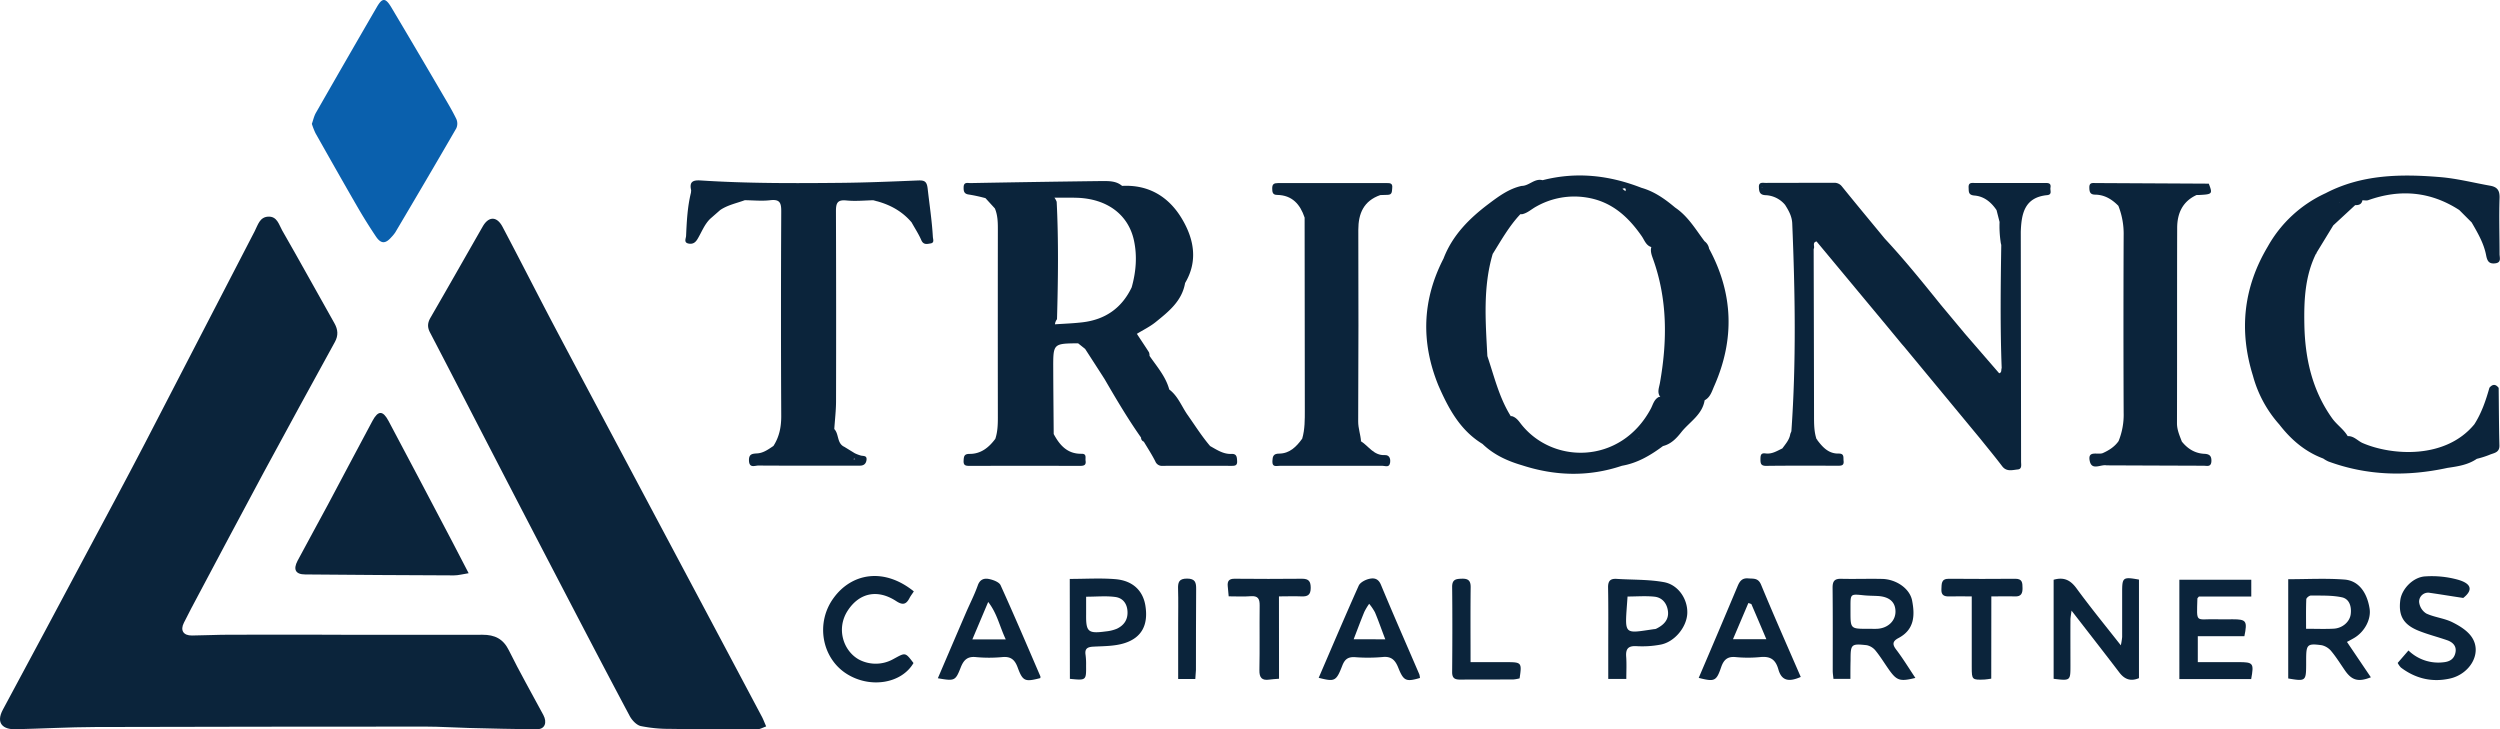
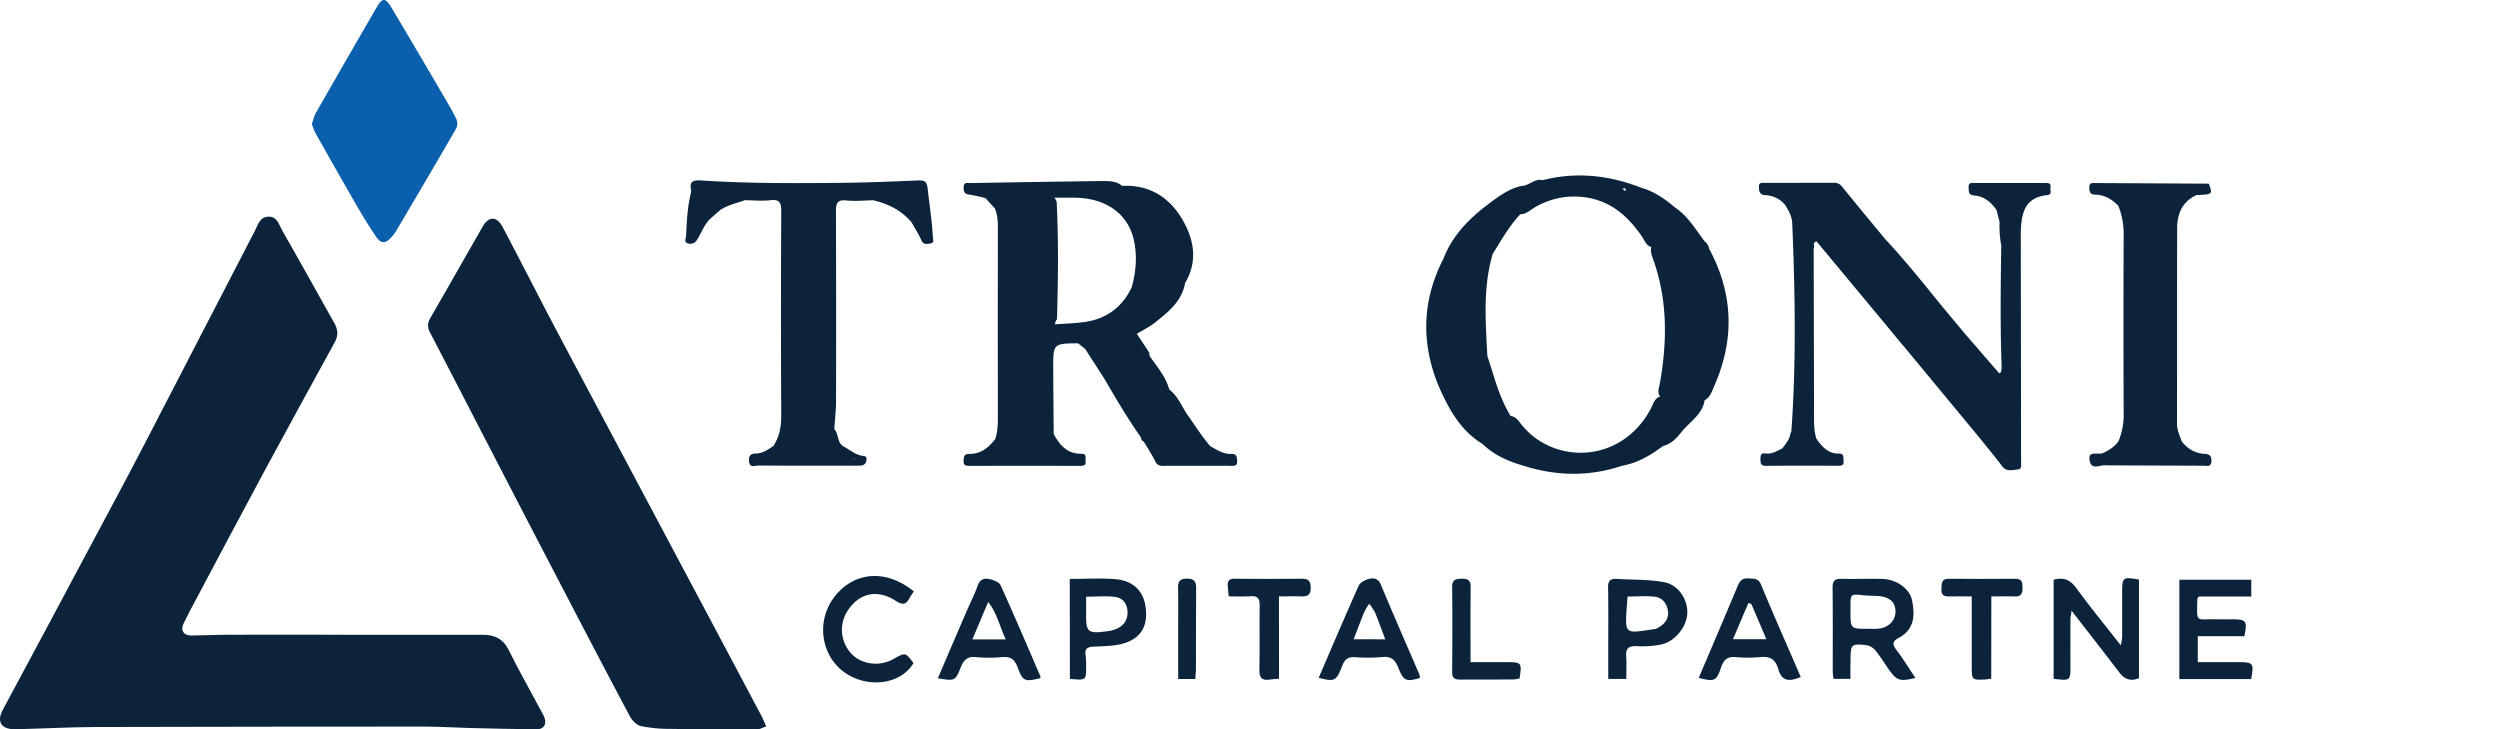
<svg xmlns="http://www.w3.org/2000/svg" viewBox="0 0 1543.01 450.15">
  <defs>
    <style>.a{fill:#0b243b;}.b{fill:#0a60ad;}</style>
  </defs>
  <title>trionic-capital-partners</title>
  <path class="a" d="M209.4,391.78c29.48,0,59,.07,88.44,0,7.46,0,12.67,2.43,16.2,9.55,6.7,13.55,14.2,26.71,21.32,40,2.46,4.62.88,8.72-3.72,8.72-14.14,0-28.28-.41-42.42-.75-8.82-.21-17.63-.84-26.45-.84q-101.92,0-203.87.26c-16.46.06-32.93,1-49.39,1.37-7.39.19-12.38-3.51-7.69-12.19,17.45-32.32,34.69-64.76,52-97.18C65.5,318.87,77.26,297,88.71,275c22.9-44.14,45.61-88.27,68.5-132.35,1.92-3.68,3-8.69,8.35-8.94,5.51-.26,6.6,5,8.58,8.48,10.92,19,21.47,38.24,32.26,57.33,2.21,3.92,2.48,7.54.29,11.54-14.68,26.8-29.4,53.54-43.89,80.43-15.08,28-29.92,56.08-44.84,84.13-1.54,2.89-3,5.83-4.47,8.75-2.38,4.66-.37,7.94,5,7.87,7.66-.08,15.32-.47,23-.49,22.66-.07,45.31,0,68,0Z" transform="translate(0.01 0)" />
-   <path class="a" d="M472.88,448.36c-2,.66-3.82,1.78-5.64,1.78-17.82,0-35.65,0-53.47-.27a88.67,88.67,0,0,1-18.29-1.74c-2.65-.61-5.45-3.62-6.85-6.25-14.39-27-28.54-54.18-42.69-81.33Q324.4,319.23,303,277.85c-12.55-24.22-25-48.49-37.62-72.67-1.74-3.33-1.49-6,.36-9.18,10.81-18.67,21.45-37.45,32.17-56.17,3.67-6.42,8.72-6.48,12.24.16C320.21,159,330,178.27,340,197.36c12.18,23.11,24.5,46.16,36.77,69.23q27.7,52.1,55.42,104.17,18.87,35.47,37.72,71C470.87,443.44,471.54,445.29,472.88,448.36Z" transform="translate(0.01 0)" />
+   <path class="a" d="M472.88,448.36c-2,.66-3.82,1.78-5.64,1.78-17.82,0-35.65,0-53.47-.27a88.67,88.67,0,0,1-18.29-1.74c-2.65-.61-5.45-3.62-6.85-6.25-14.39-27-28.54-54.18-42.69-81.33Q324.4,319.23,303,277.85c-12.55-24.22-25-48.49-37.62-72.67-1.74-3.33-1.49-6,.36-9.18,10.81-18.67,21.45-37.45,32.17-56.17,3.67-6.42,8.72-6.48,12.24.16C320.21,159,330,178.27,340,197.36c12.18,23.11,24.5,46.16,36.77,69.23q27.7,52.1,55.42,104.17,18.87,35.47,37.72,71C470.87,443.44,471.54,445.29,472.88,448.36" transform="translate(0.01 0)" />
  <path class="b" d="M192.47,76.45c.79-2.21,1.3-4.71,2.5-6.82q18.74-32.78,37.68-65.41c3.31-5.7,5.29-5.65,8.84.28q16,26.88,31.79,53.92c2.9,4.94,5.86,9.87,8.35,15a7.1,7.1,0,0,1,0,5.75c-12.42,21.49-25,42.86-37.66,64.24a21.55,21.55,0,0,1-2.45,3c-3.61,4.13-6.35,4.2-9.45-.36-4-5.95-7.83-12.08-11.43-18.3-8.74-15.12-17.34-30.33-25.92-45.54A42.18,42.18,0,0,1,192.47,76.45Z" transform="translate(0.01 0)" />
-   <path class="a" d="M289.24,353.79c-3.67.56-6.37,1.35-9.07,1.34q-45.92-.16-91.82-.58c-5.88,0-7.58-3-4.69-8.47,6.17-11.61,12.57-23.1,18.77-34.7,9.19-17.19,18.21-34.47,27.46-51.63,3.48-6.47,6.39-6.5,9.87,0,13.13,24.64,26.1,49.37,39.11,74.08C282.13,340.06,285.34,346.29,289.24,353.79Z" transform="translate(0.01 0)" />
  <path class="a" d="M1320.17,357.73v60.82c-4.93,2.1-8.77.89-12.06-3.42-9.49-12.44-19.12-24.76-29.56-38.26-.32,2.59-.66,4.11-.67,5.64-.06,9.41,0,18.81,0,28.22s0,9.51-10.38,8.23V357.83c6.28-1.8,10.33.14,14.11,5.29,8.5,11.64,17.64,22.81,27.36,35.17a40.94,40.94,0,0,0,.82-5.15V365.55C1309.79,356.36,1310.19,355.92,1320.17,357.73Z" transform="translate(0.01 0)" />
-   <path class="a" d="M1412.29,418.75V357.49c11.76,0,23.23-.65,34.64.21,8.62.63,13.89,7.64,15.55,17.73,1.18,6.82-3.19,14.87-10,18.62l-3.94,2.15c5,7.38,9.85,14.59,14.76,21.83-7.62,3-11.64,2-15.91-4.1-2.77-4-5.3-8.12-8.38-11.85a10.79,10.79,0,0,0-6-3.84c-8.94-1.23-9.61-.46-9.65,8.54v3.53C1423.3,420.36,1423,420.59,1412.29,418.75Zm11-30.66c6.44,0,11.76.22,17-.06,5.53-.28,10-4.27,10.58-9s-.85-9.41-5.51-10.38c-6.17-1.31-12.72-1-19.11-1.08-1,0-2.77,1.46-2.81,2.29-.25,6-.13,12-.13,18.27Z" transform="translate(0.01 0)" />
  <path class="a" d="M1142.07,419H1131.6c-.16-1.8-.42-3.3-.44-4.8,0-17.19.09-34.37-.09-51.54,0-4.09,1.32-5.53,5.37-5.42,8.39.2,16.8-.11,25.2.07,8.66.19,17.06,5.88,18.51,13.33,1.8,9.25,1.46,18-8.49,23.21-3.74,2-3.76,4-1.18,7.28,4.16,5.48,7.75,11.4,11.69,17.29-9.62,2.35-11.52,1.72-16.53-5.42-2.66-3.8-5.08-7.78-8-11.37a9.55,9.55,0,0,0-5.47-3.41c-9.7-1.06-10-.62-10,9.3C1142.06,411.18,1142.07,414.91,1142.07,419Zm10.88-30.92c2,0,3.92.12,5.88,0,6.54-.44,11.18-5,11.06-10.82s-3.89-9-11-9.41c-2.92-.15-5.88-.14-8.77-.45-8-.82-8-.86-8,7v2.93c0,10.79,0,10.79,10.79,10.78Z" transform="translate(0.01 0)" />
  <path class="a" d="M1389.49,357.8v10.38h-32.32c-.71.86-.94,1-.94,1.18-.44,15.92-1.29,12.49,11.76,12.87,3.33.09,6.67,0,10,0,8.43,0,9.18,1,7.24,10.44h-28.75v16h25.05c9.23,0,9.7.61,7.89,10.46h-44.32V357.8Z" transform="translate(0.01 0)" />
  <path class="a" d="M1048.44,418.39c8.23-19.22,16.21-38,24.11-56.85,1.28-3,2.85-4.87,6.45-4.55,3.24.27,6.15-.42,7.95,3.94,7.88,19.07,16.26,37.94,24.47,56.88-7.57,3.36-11.87,2.2-13.8-4.62-1.76-6.24-5-8.23-11.17-7.64a79.49,79.49,0,0,1-15.28,0c-5-.47-7.28,1.68-8.85,6.17C1059.34,420.49,1058.23,420.88,1048.44,418.39Zm32.45-45.57-1.8-.63-9.5,22.34h20.6c-3.27-7.75-6.25-14.72-9.25-21.7Z" transform="translate(0.01 0)" />
-   <path class="a" d="M1520.31,369.06c-7.92-1.18-14.18-2.25-20.46-3.13a5.56,5.56,0,0,0-6.77,5.57,9.51,9.51,0,0,0,4.44,7.17c5,2.35,11,2.87,16,5.34,4.55,2.25,9.51,5.31,12.18,9.41,6.42,9.79-1.32,22.61-13.53,25.36-11,2.49-21.26.09-30.32-6.77a11.6,11.6,0,0,1-2-2.85l6.65-7.68a26.44,26.44,0,0,0,21.68,7.27c4.09-.4,6.64-2.26,7.36-6.16s-1.74-6.24-5.15-7.44c-6-2.08-12.17-3.62-18-6-9.17-3.81-12.14-9.34-10.93-18.74.87-6.78,7.78-14.23,15.39-14.66a60.29,60.29,0,0,1,20,2C1525.93,360.28,1526.13,364.48,1520.31,369.06Z" transform="translate(0.01 0)" />
  <path class="a" d="M578.83,418.62c5.88-13.73,11.56-27,17.26-40.23,2.46-5.71,5.34-11.27,7.41-17.12,1.42-4,4.28-4.54,7.36-3.81,2.46.56,5.88,1.87,6.72,3.8,8.44,18.61,16.46,37.42,24.54,56.19a1.85,1.85,0,0,1-.09,1.08c-9.41,2.43-10.78,2-13.94-6.58-1.73-4.7-4.15-6.88-9.41-6.4a87.11,87.11,0,0,1-16.46,0c-5.27-.52-7.52,2-9.24,6.34C589.68,420.29,589.23,420.42,578.83,418.62Zm41.91-24c-3.8-8-5.28-16-10.84-23.09l-9.76,23.09Z" transform="translate(0.01 0)" />
  <path class="a" d="M813.89,418.35c8.3-19.23,16.31-38.14,24.69-56.85.89-2,4-3.63,6.38-4.2,2.9-.69,5.68-.42,7.35,3.63C860,379.47,868.09,397.79,876,416.2a10.09,10.09,0,0,1,.39,2.25c-8.61,2.5-10.11,1.85-13.4-6.38-1.8-4.49-4.16-7.18-9.75-6.54a102.29,102.29,0,0,1-17,.07c-4.1-.2-6.17,1.12-7.76,5.17C824.68,420.59,823.8,420.85,813.89,418.35ZM855,394.59c-2.35-6.05-4.16-11.4-6.36-16.61a31.74,31.74,0,0,0-3.59-5.31,36.44,36.44,0,0,0-3,5c-2.23,5.4-4.26,10.89-6.57,16.88Z" transform="translate(0.01 0)" />
  <path class="a" d="M1003.76,419.06H992.61V400.14c0-12.49.13-25-.11-37.48-.07-4.15,1.42-5.64,5.41-5.37,9.68.63,19.5.28,29,2,9,1.59,14.85,10.65,14.48,19.28s-8,17.78-16.59,19.31a60.61,60.61,0,0,1-14.57.94c-5.35-.34-6.95,1.63-6.54,6.68C1004,409.88,1003.76,414.34,1003.76,419.06Zm.76-50.88c-1.62,24.16-3.27,23,16.38,20.13a4.08,4.08,0,0,0,1.18-.2c4.42-2.14,7.91-5.26,7.41-10.58-.47-4.76-3.28-8.66-8.23-9.24-5.55-.6-11.2-.11-16.77-.11Z" transform="translate(0.01 0)" />
  <path class="a" d="M564,365c-1,1.6-2,2.82-2.68,4.17-2.07,4-4.26,4.43-8.23,1.81-11.76-7.67-22.86-4.83-29.83,5.81C515.91,388,520.53,401.66,530,407a22.14,22.14,0,0,0,21.29-.18c7.52-4.07,7.29-4.51,12.51,2.41-7.45,12.76-26.86,15.85-41.35,6.6-15.28-9.76-19.2-31.41-7.95-46.76C525.55,353.87,545.37,350,564,365Z" transform="translate(0.01 0)" />
  <path class="a" d="M660.25,357.31c9.77,0,19-.6,28.13.15,10.86.91,17,7.14,18.52,16.18,2,12.14-2.35,20-12.93,23.33-6,1.89-12.67,1.81-19.07,2.14-3.72.19-5.54,1.18-4.88,5.2a43.5,43.5,0,0,1,.31,6.44c.09,9.24.08,9.24-10,8.23Zm10.1,11V379.2c-.13,10.84,1.18,12,12.27,10.5a23.27,23.27,0,0,0,6.76-1.67c4.31-2.07,6.76-5.53,6.51-10.58s-3-8.42-7.61-9c-5.7-.76-11.56-.16-17.94-.16Z" transform="translate(0.01 0)" />
  <path class="a" d="M789.41,418.92c-2.54.22-4.27.29-6,.54-4.57.67-6.2-1.18-6.11-5.88.26-13.27,0-26.56.16-39.83.06-4.22-1.07-6.13-5.6-5.76-4.27.34-8.58.07-13.52.07-.2-2.23-.4-4.29-.59-6.35-.28-3.14.85-4.55,4.3-4.51,13.87.15,27.75.13,41.63,0,4.1,0,5.3,1.66,5.29,5.67,0,4.3-1.88,5.4-5.73,5.23-4.44-.2-8.91,0-13.87,0Z" transform="translate(0.01 0)" />
  <path class="a" d="M1229,418.87c-1.81.25-2.94.49-4.09.54-7.74.33-7.94.16-7.95-7.51V368.11c-4.94,0-9.33-.13-13.72,0-3.33.13-5.24-.75-5-4.53.18-3.19-.26-6.4,4.59-6.36q20.53.18,41.07,0c4.42,0,4.36,2.65,4.4,5.82s-.86,5.21-4.61,5.08c-4.7-.18-9.31,0-14.64,0Z" transform="translate(0.01 0)" />
  <path class="a" d="M907.63,408.68h22.26c9.22,0,9.46.31,8,10a20.84,20.84,0,0,1-3.8.68c-10.95.07-21.88,0-32.83.09-3.26,0-5-.76-5-4.56.15-17.58.2-35.14,0-52.71,0-4.62,2.42-4.88,5.88-5,3.92-.13,5.61,1.07,5.55,5.31C907.51,377.57,907.63,392.59,907.63,408.68Z" transform="translate(0.01 0)" />
  <path class="a" d="M737.74,419.07H727.16V384.8c0-7.05.16-14.11-.06-21.16-.13-4.09.39-6.54,5.53-6.53s5.67,2.48,5.63,6.56c-.14,16.62-.08,33.25-.13,49.87C738.05,415.3,737.87,417.06,737.74,419.07Z" transform="translate(0.01 0)" />
-   <path class="a" d="M1536.47,239.32c-2.22,7.89-4.85,15.6-9.31,22.57-17.92,21.74-51.07,19.25-68.87,11.6-3.14-1.35-5.44-4.49-9.29-4.3-2.51-4.3-6.75-7-9.66-11.1-12.36-17.36-16.69-37.1-17.09-57.72-.29-14.84.35-29.87,7.15-43.71.15,0,.29-.18.41-.54a.58.58,0,0,0,0-.18l10.28-16.83h0l13.52-12.5c2.22.07,4-.46,4.48-3,1.22,0,2.56.31,3.65-.08,19.71-7,38.44-5.34,56.13,6.11h0l7.64,7.64h0c3.72,6.43,7.52,12.89,8.92,20.25.69,3.61,1.76,5.49,5.68,5s2.61-3.62,2.62-5.78c0-11.5-.4-23,0-34.49.17-4.76-1.47-6.87-5.77-7.63-10.29-1.82-20.5-4.46-30.87-5.32-24.23-2-48.32-1.74-70.71,9.93a78.2,78.2,0,0,0-35.75,33c-15,25.17-17.82,51.74-9.13,79.63A74.14,74.14,0,0,0,1406.79,262c7.22,9.33,15.87,16.81,27.1,21a20.58,20.58,0,0,0,3.1,1.79c24.11,8.89,48.68,9.39,73.57,4,6.33-.93,12.67-1.84,18.13-5.6a58.72,58.72,0,0,0,7.64-2.4c2.65-1.23,6.45-1.21,6.32-5.89-.32-11.83-.33-23.67-.47-35.5C1540.27,236.9,1538.37,237.06,1536.47,239.32Zm-92.54-114.07c0-.07,0-.13,0-.21h.18Z" transform="translate(0.01 0)" />
  <path class="a" d="M572.54,116.38c-.51-4.5-2-5.13-5.87-5-15.75.65-31.5,1.31-47.26,1.47-29,.3-58.07.4-87.07-1.48-5.06-.33-6.93,1.13-5.76,6.09l-.14,1.51c-2.16,8.75-2.59,17.69-3,26.63-.07,1.62-1.66,4.19,1.67,4.76,2.54.43,4.09-.65,5.42-2.88,2.52-4.2,4.2-8.94,7.82-12.46l6.16-5.39c4.62-3.12,10.06-4.18,15.17-6.06,5.25.06,10.57.63,15.75,0,6.07-.7,6.77,1.84,6.74,7.11q-.32,63.09,0,126.18c0,6.74-1.2,12.78-4.82,18.39-3.07,2.05-6.1,4.32-9.94,4.59-2.9.2-5.26.19-5.16,4.35.13,5,3.65,3.13,5.83,3.15,19.16.13,38.33.07,57.49.06,1.74,0,3.48,0,5.23,0,2.28,0,3.68-1.13,4-3.47.35-2.69-1.56-2.41-3.28-2.71a21.9,21.9,0,0,1-4-1.5l-6.37-3.91c-4.74-2.16-3.22-7.87-6.24-11,.38-5.73,1.08-11.45,1.09-17.18q.14-58.62-.06-117.24c0-5,.84-7.23,6.48-6.66,5.44.55,11,0,16.5-.14.46.1.9.24,1.35.35a8.73,8.73,0,0,0,1.21.32c8.23,2.28,15.47,6.28,21.16,13h0c2,3.64,4.35,7.16,6,11,1.32,3,3.58,2.34,5.62,2,2.61-.38,1.59-2.44,1.49-4.14C575.18,136.16,573.66,126.3,572.54,116.38Zm-44.66,167-1.1.11a2.51,2.51,0,0,0,.32-.46Z" transform="translate(0.01 0)" />
  <path class="a" d="M1265.54,115.88c.57-3.13-1.65-2.94-3.73-2.94q-21.39,0-42.79,0c-2,0-4.17-.51-4,2.8.15,2.54-.28,4.63,3.63,4.95,5.93.48,10.34,4.12,13.62,9h0l1.86,7.31a67.07,67.07,0,0,0,.62,12,13,13,0,0,0,.43,2.17c-.38,25.33-.7,50.66.26,76-.47,1.09.23,2.75-1.56,3.21l-21-24.26-15.06-18.05c-11.18-13.86-22.36-27.73-34.52-40.77h0c-8.85-10.74-17.75-21.43-26.49-32.25a5.81,5.81,0,0,0-5.14-2.21c-14,0-27.93,0-41.89.05-1.82,0-4.31-.71-4.19,2.57.1,2.62.37,4.82,4,5a16.55,16.55,0,0,1,12.17,6c2.22,3.53,4.22,7,4.41,11.48,1.77,42.76,2.5,85.51-.53,128.24h0l-.67,1.66h0c-.53,3.58-2.9,6.15-4.9,8.92-3.31,1.56-6.47,3.66-10.41,3.09-3-.43-3.08,1.37-3.11,3.61,0,2.57.24,4.11,3.55,4.07,14.69-.18,29.39-.11,44.08-.08,2.19,0,4.05,0,3.68-3-.26-2.08.63-4.58-3.11-4.51-6.17.11-9.81-3.93-13.13-8.34,0-.2-.14-.41-.48-.64-1.58-4.8-1.51-9.77-1.52-14.74q-.08-51.28-.23-102.57c.94-1.42-1.11-4,1.79-4.64l42.51,51.11,10.08,12.2,1.44,1.64,47.06,56.87c4.5,5.63,9.12,11.17,13.47,16.92,2.72,3.59,6.35,2.32,9.61,2,2.78-.24,2.06-3,2.06-4.86q-.07-70.92-.18-141.83c.39-11.15,2.28-21.23,16.23-22.62C1266.8,120.14,1265.24,117.55,1265.54,115.88Zm-78,101.86v0l.16,0Zm-99.83-102.28c0,.06,0,.14,0,.21l-.48-.26Z" transform="translate(0.01 0)" />
-   <path class="a" d="M855.59,113q-33.41,0-66.81,0c-2.48,0-3.6.62-3.57,3.3,0,2.29.26,4,3,4,9.37.17,14.25,5.82,17,14h0q0,59.33.12,118.66c0,6,.08,12-1.61,17.78-3.56,4.94-7.7,9.18-14.28,9.23-3.49,0-4,1.7-4.12,4.61-.19,4,2.48,2.92,4.49,2.93q31.8.06,63.59,0c1.62,0,4.14,1.34,4.59-2.07.36-2.76-.76-4.67-3.26-4.55-6.88.33-9.92-5.5-14.71-8.51l-.23.14h0l-.11-.06.34-.08c-.27-4.12-1.77-8-1.75-12.26q.29-59.13.08-118.25c0-10.18,3.36-17.9,13.57-21.47,1.49,0,3-.13,4.47-.14,3,0,2.66-2.17,2.89-4.18C859.67,112.83,857.69,113,855.59,113Z" transform="translate(0.01 0)" />
  <path class="a" d="M1054.87,153.62h0a7.07,7.07,0,0,0-2.84-4.72c-5.54-7.38-10.23-15.49-18.14-20.79-6.24-5.26-12.82-9.93-20.81-12.2-19.84-7.75-40.1-10.06-61-4.69-5-1.32-8.3,3.54-12.94,3.52-7.88,1.74-14.22,6.47-20.43,11.14-11.93,9-22.3,19.36-27.78,33.71-13.21,25.61-14,51.73-3.16,78.31C894,252.14,901.16,265.58,915,274c6.86,6.62,15.22,10.47,24.23,13.12,20.56,6.7,41.16,7.31,61.81.36,9.61-1.66,17.7-6.47,25.36-12.18,5.18-1.29,8.54-5,11.65-9,5.09-6.12,12.61-10.46,14.05-19.24,3.62-1.93,4.51-5.71,6-9,12.6-28.66,11.7-56.84-3.2-84.48Zm-35.64-1.13-.13.34c-.49,2.32.23,4.46,1,6.59,9.17,25.22,9,51,4.39,77-.51,2.89-1.89,5.83.27,8.64h0a2.58,2.58,0,0,0-.86-.08c-3,1.46-3.65,4.65-5,7.24-18.49,34.68-61.16,34.65-80.66,8.78-1.36-1.8-2.85-3.52-5.17-4.17a4.5,4.5,0,0,0-.59.08c-7.19-11.45-10.24-24.53-14.48-37.14-1.1-21.13-2.81-42.29,3.28-63l-.23-.14s0,0,0-.07l.23.21c5.28-8.5,10.18-17.25,17.1-24.59a6.56,6.56,0,0,0,1.22,0c3.27-.77,5.66-3.12,8.5-4.66a47.64,47.64,0,0,1,31-5.64c15.35,2.39,25.56,11.59,34,23.65C1014.91,148,1015.79,151.51,1019.23,152.49Zm-7.77,118.18c0-.15.12-.29.16-.45a1.2,1.2,0,0,1,0,.44ZM1003.21,118c-.73-.59-1.35-1.07-1.87-1.48C1002.32,116.18,1003.91,115.7,1003.21,118Z" transform="translate(0.01 0)" />
  <path class="a" d="M1360.55,280.1c-5.82-.27-10.33-3.11-13.92-7.56-1.37-3.67-3-7.15-3-11.32.12-40.17,0-80.34.12-120.5,0-8.95,3.25-16.37,12-20.37h1.51c8.24-.42,8.44-.65,6-7q-34.89-.18-69.78-.37c-2,0-4-.45-3.95,2.78.06,2.59.41,4.34,3.56,4.37,5.82.06,10.41,2.87,14.37,6.91h0a47,47,0,0,1,3.26,18.17q-.24,54.79,0,109.58a43.2,43.2,0,0,1-3.14,17.47c-2.45,3.47-5.82,5.63-9.65,7.36-3,1.34-9.67-2-8.12,5,1.31,6,6.79,1.87,10.34,2.6q30,.13,59.93.23c2,0,4.61,1,4.8-2.79C1365,281.36,1363.63,280.24,1360.55,280.1Zm-53-155.05h0Z" transform="translate(0.01 0)" />
  <path class="a" d="M760,280.16c-5,.22-9-2.57-13.1-4.84-5.13-6-9.34-12.72-13.89-19.17-3.72-5.28-5.94-11.7-11.36-15.76-2.16-8-7.62-14.13-12.17-20.76a5.8,5.8,0,0,0-.34-2.19c-2.43-3.84-5-7.61-7.47-11.4,3.89-2.39,8.08-4.41,11.61-7.26,8-6.47,16.24-13,18.15-24.1,8.06-13.53,5.48-27.1-1.82-39.43-8-13.58-20.42-21.41-37.05-20.51-3.5-3-7.81-3-12-3Q639.8,112.24,599,113c-1.79,0-4.17-.81-4.25,2.51-.06,2.51.22,4.22,3.35,4.58a97.73,97.73,0,0,1,10.13,2.21l5.8,6.34c1.89,4.48,1.85,9.19,1.84,13.94q-.07,57.5,0,115c0,4.51-.14,9-1.57,13.27-4,5.38-8.94,9.38-16,9.3-3.33,0-3.43,1.7-3.57,4.22-.15,2.9,1.26,3.17,3.61,3.17q34.11-.08,68.21,0c2.43,0,3.9-.41,3.46-3.2-.27-1.75.89-4.33-2.5-4.27-8.71.15-13.47-5.27-17.17-12.19-.1-13.5-.24-27-.29-40.51-.05-15.34,0-15.34,15.35-15.48l4.34,3.46,9.61,14.89,2.35,3.67c7.14,12.29,14.36,24.54,22.56,36.17a2.6,2.6,0,0,0,1.7,2.52c2.39,4,5,8,7.09,12.15a4.4,4.4,0,0,0,4.61,2.77q21-.08,42.09,0c2.17,0,4,.09,3.79-3C763.43,282,763.25,280,760,280.16Zm-91.77-81.25c-5.68.68-11.41.87-17.12,1.26a6.15,6.15,0,0,1,1.27-3.15c.67-24.13,1-48.28-.2-72.44a9.56,9.56,0,0,0-1.39-2.56c4.65,0,9.3-.1,13.94.05,18.62.61,31.76,10.42,35.17,26.48,2.05,9.67,1.23,19.3-1.43,28.79C692.38,190.15,682.16,197.24,668.22,198.91Zm-4.62,84.88v0l.1,0Z" transform="translate(0.01 0)" />
</svg>